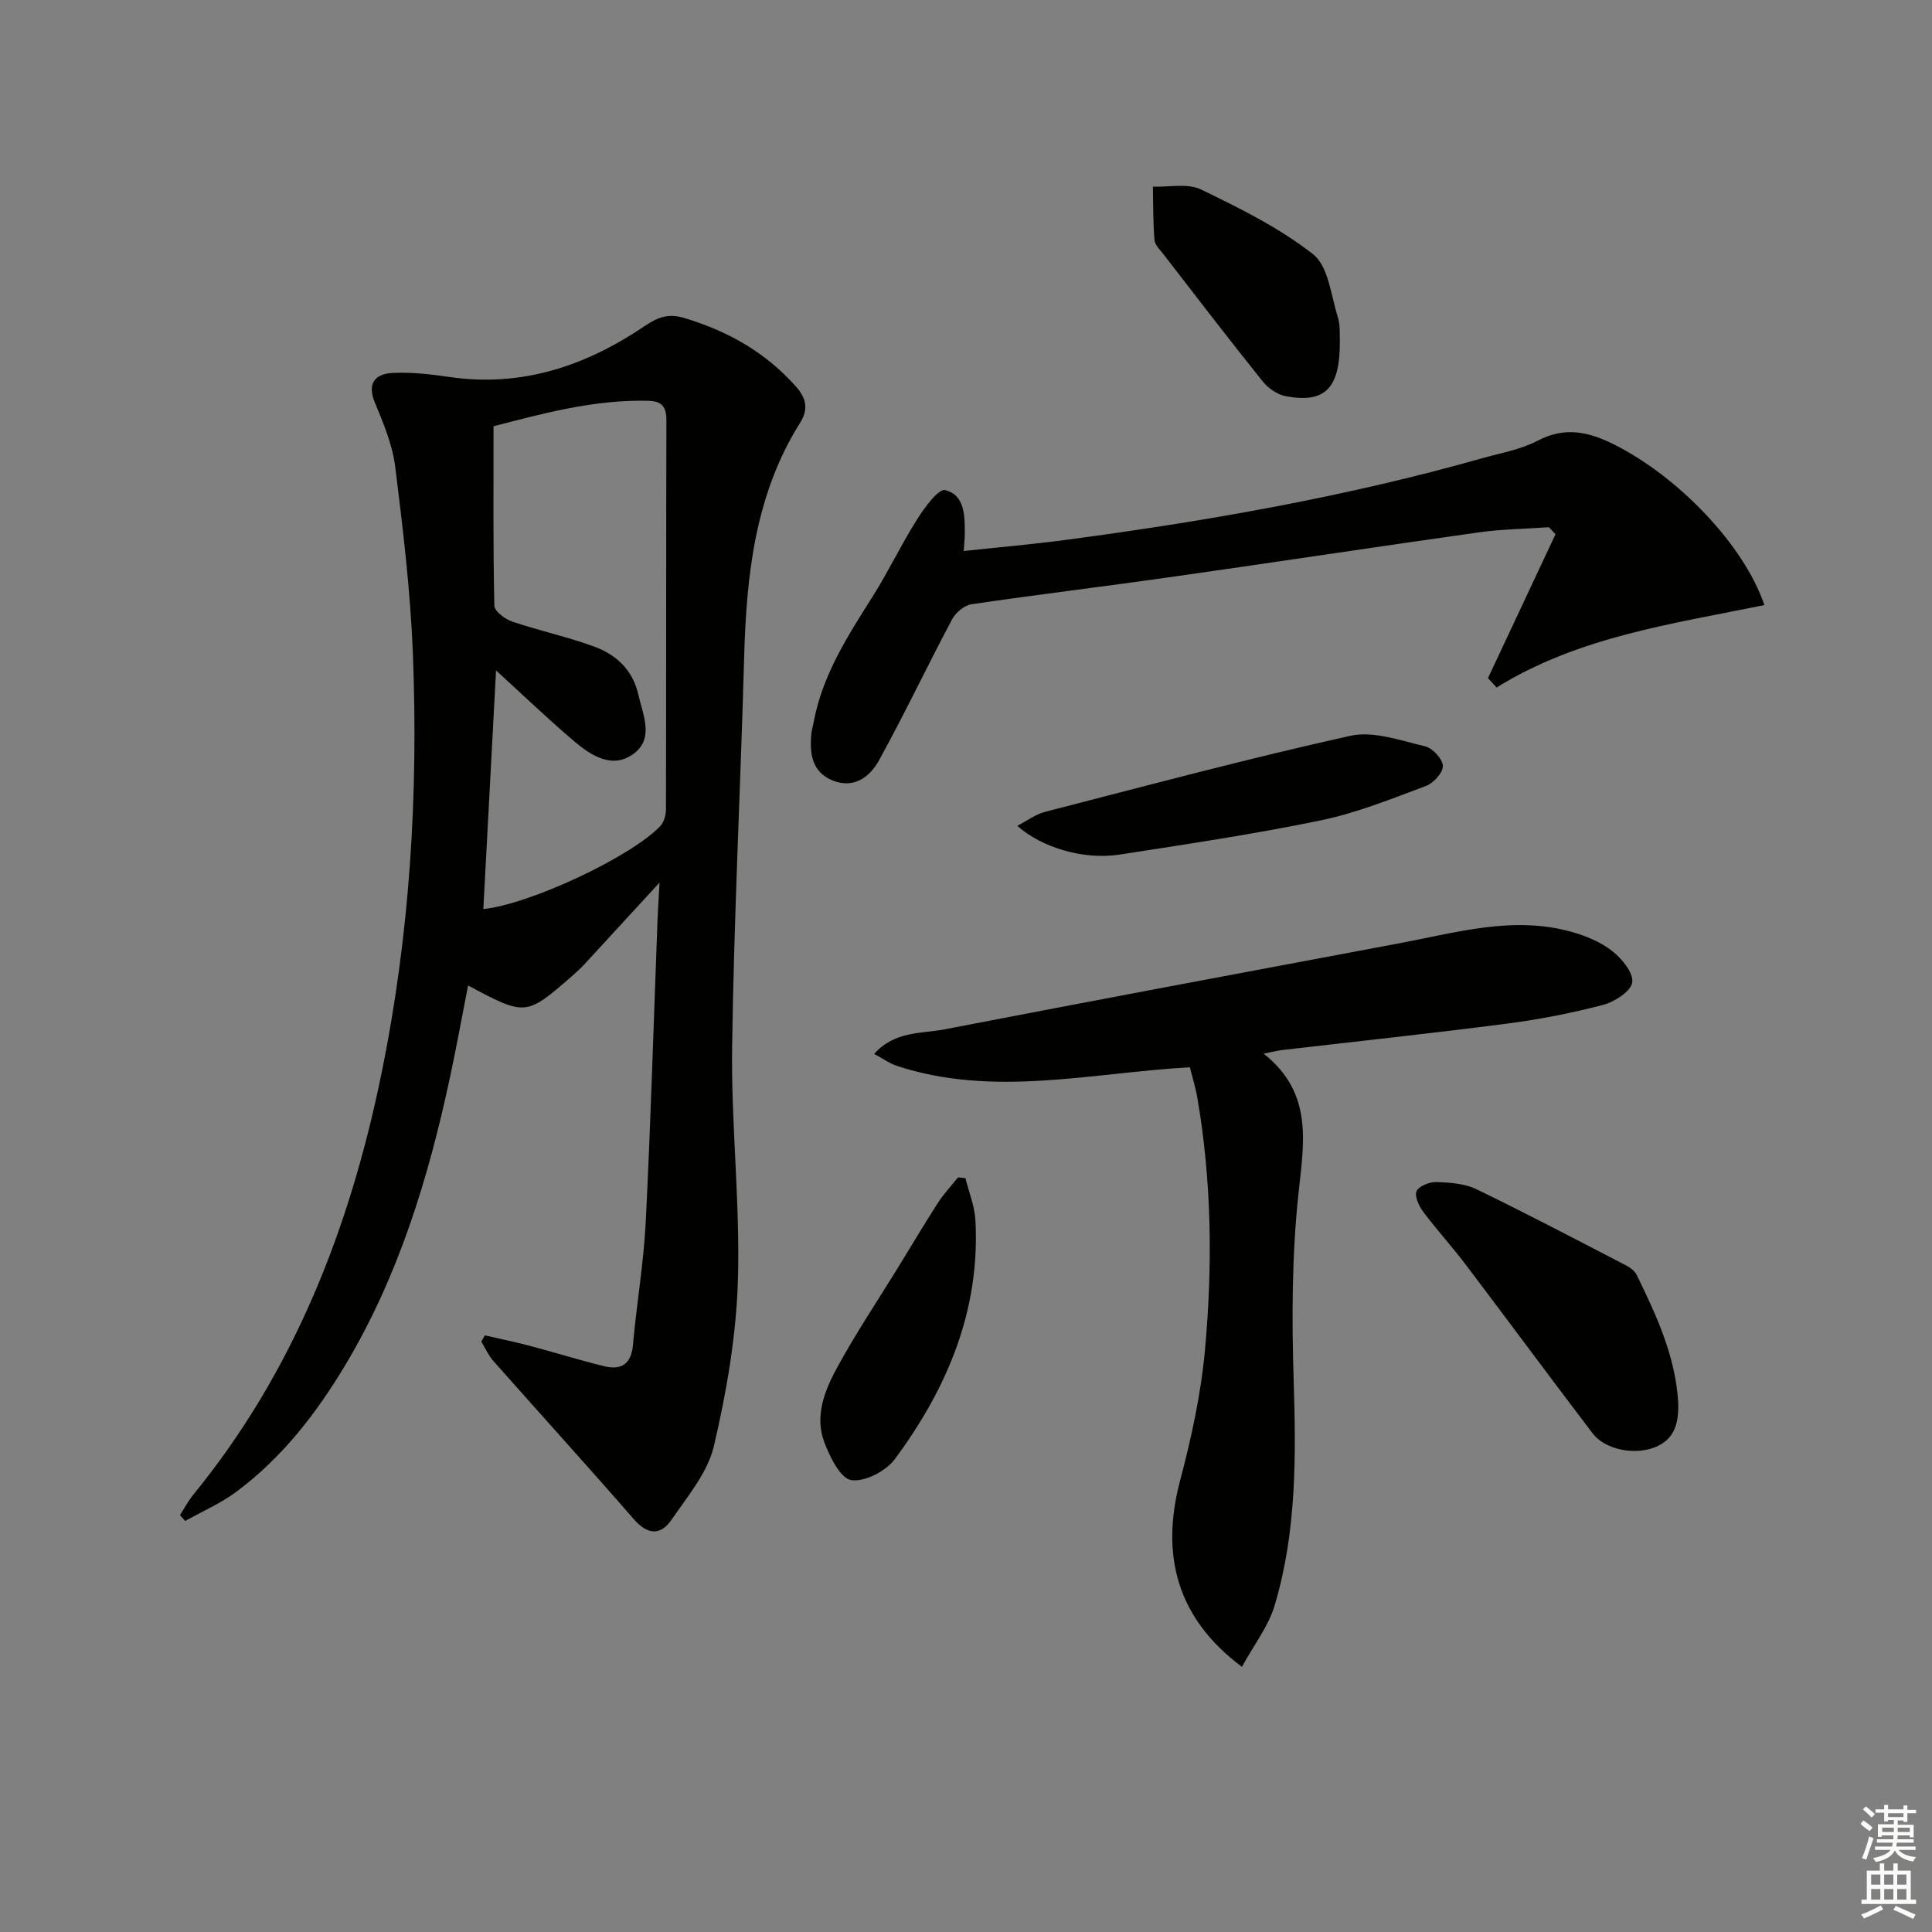
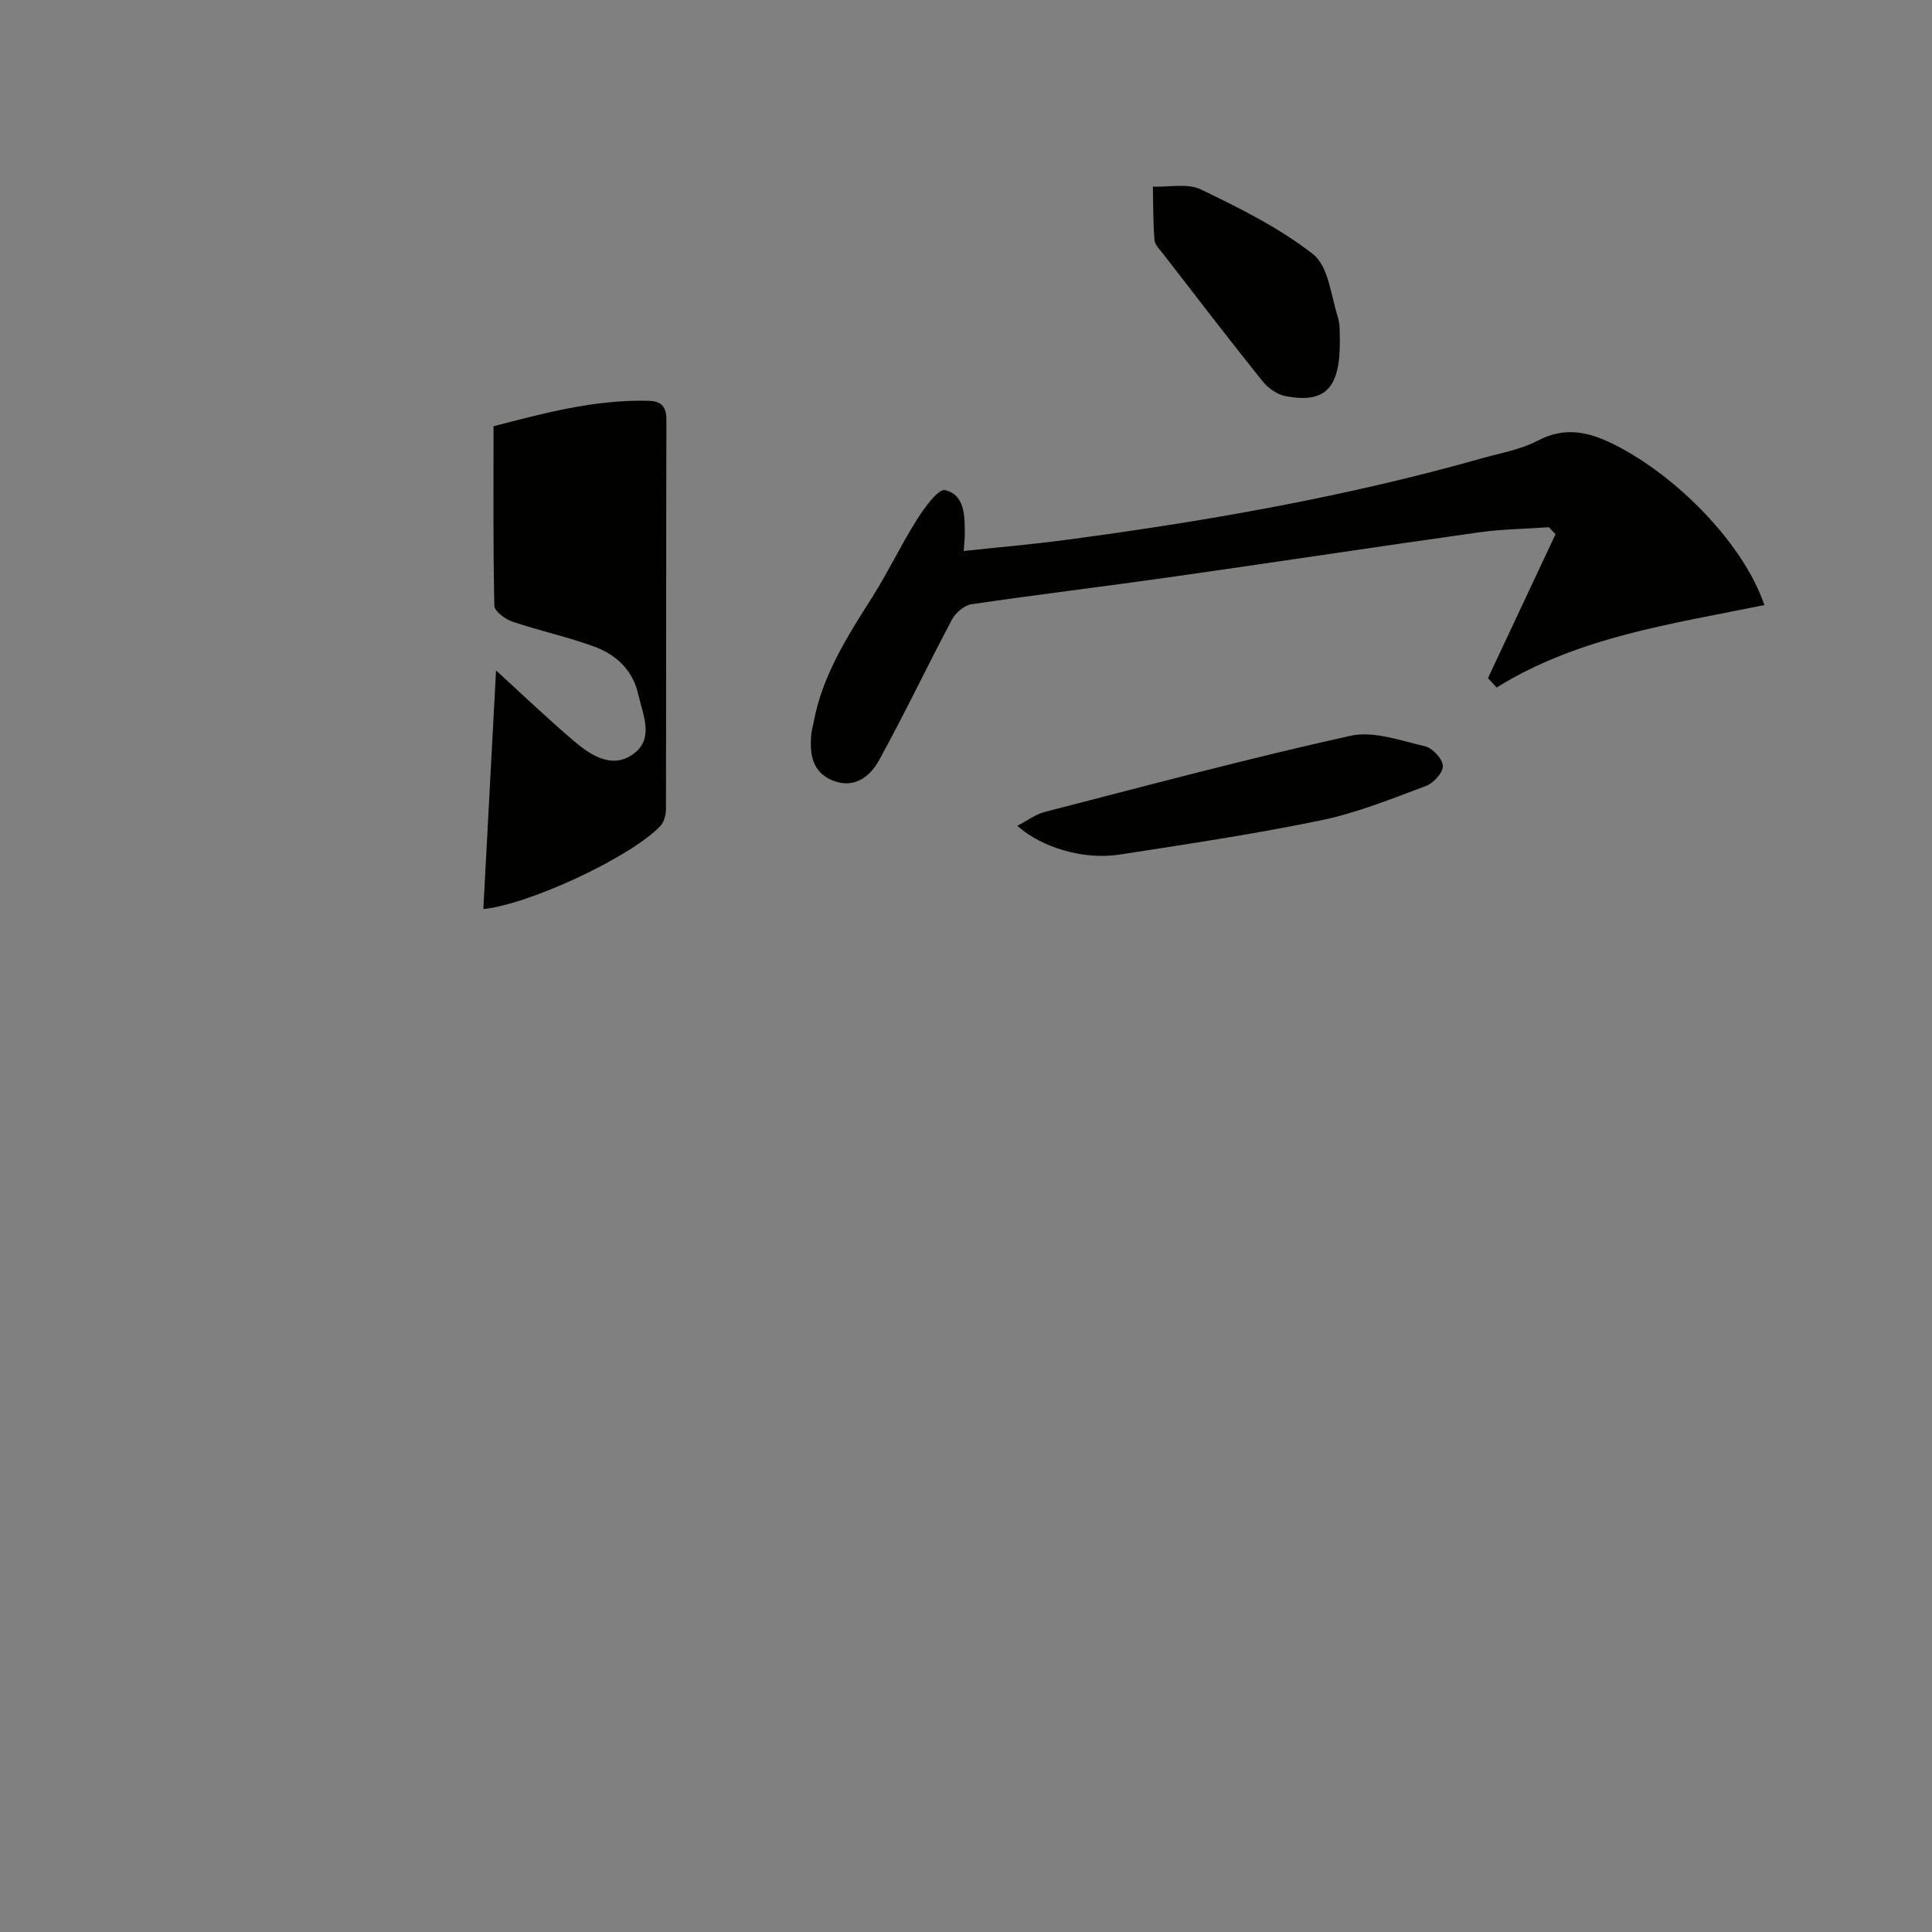
<svg xmlns="http://www.w3.org/2000/svg" enable-background="new 0 0 400 400" viewBox="0 0 400 400">
  <rect x="0" y="0" width="400" height="400" fill="#808080" stroke="none" />
  <g fill="#010100">
-     <path d="m136.55 182.73c-5.74 6.25-10.65 11.6-15.57 16.93-.79.85-1.65 1.64-2.53 2.41-9.58 8.33-9.59 8.32-21.54 1.97-1.29 6.56-2.44 12.98-3.82 19.36-4.46 20.7-10.6 40.81-21.55 59.14-6.02 10.08-13.15 19.28-22.64 26.34-3.23 2.4-7.02 4.03-10.56 6.02-.36-.4-.72-.8-1.08-1.2.91-1.41 1.69-2.93 2.75-4.23 20.81-25.46 32.36-55.08 38.91-86.91 5.93-28.82 7.71-58 6.56-87.32-.51-12.91-2.06-25.8-3.66-38.64-.57-4.52-2.43-8.96-4.2-13.23-1.69-4.07.09-5.96 3.64-6.15 3.94-.21 7.95.27 11.88.84 14.98 2.17 28.25-2.36 40.39-10.59 2.78-1.88 4.94-2.6 8.13-1.64 8.97 2.7 16.8 7.07 23.08 14.14 2.15 2.41 2.72 4.68.92 7.55-9.39 14.95-11.13 31.69-11.6 48.81-.74 26.77-2.1 53.53-2.48 80.3-.23 16.11 1.67 32.26 1.2 48.36-.34 11.52-2.34 23.14-4.97 34.39-1.29 5.5-5.47 10.44-8.81 15.31-2.19 3.2-4.89 3.14-7.72-.1-9.61-11.03-19.45-21.87-29.15-32.83-1.02-1.16-1.66-2.65-2.48-3.99.25-.43.49-.86.74-1.3 3.1.72 6.23 1.36 9.31 2.17 5.13 1.36 10.2 2.95 15.35 4.21 3.53.87 5.64-.37 6-4.41.74-8.43 2.2-16.81 2.63-25.24 1.02-20.1 1.6-40.22 2.37-60.33.07-3.04.28-6.07.5-10.14zm-36.48 5.48c9.46-.94 30.5-10.73 36.64-17.19.78-.82 1.17-2.33 1.17-3.53.06-26.83.02-53.66.09-80.49.01-2.74-.92-3.95-3.7-4.02-11.42-.29-22.21 2.73-32.09 5.27 0 12.9-.1 25.03.17 37.15.03 1.16 2.23 2.8 3.73 3.3 5.63 1.91 11.49 3.15 17.05 5.21 4.5 1.67 7.88 4.84 9.03 9.89.95 4.17 3.22 8.94-.76 12.09-4.43 3.51-8.95.62-12.57-2.46-5.51-4.69-10.74-9.71-16.13-14.62-.87 16.31-1.74 32.66-2.63 49.4z" />
-     <path d="m257.13 345.1c-13.31-9.92-16.94-22.91-12.82-38.49 2.36-8.92 4.35-18.07 5.18-27.23 1.57-17.39 1.39-34.84-1.6-52.14-.36-2.09-1.01-4.13-1.55-6.27-20.51 1.15-40.63 6.29-60.64-.29-1.5-.49-2.83-1.47-4.72-2.48 4.3-4.79 9.78-4.16 14.55-5.08 31.41-6.06 62.86-11.96 94.31-17.85 11.71-2.19 23.38-5.7 35.42-2.37 2.99.83 6.07 2.08 8.48 3.96 2.02 1.57 4.45 4.5 4.2 6.52-.23 1.82-3.63 4.04-6 4.66-6.56 1.72-13.28 3.03-20.01 3.9-15.46 2.01-30.96 3.65-46.45 5.46-.97.11-1.92.37-3.85.75 10.47 8.31 8.27 18.69 7.15 29.48-1.3 12.5-1.34 25.21-.95 37.8.5 15.85.66 31.62-3.92 46.93-1.3 4.39-4.32 8.23-6.78 12.74z" />
+     <path d="m136.55 182.73zm-36.48 5.48c9.46-.94 30.5-10.73 36.64-17.19.78-.82 1.17-2.33 1.17-3.53.06-26.83.02-53.66.09-80.49.01-2.74-.92-3.95-3.7-4.02-11.42-.29-22.21 2.73-32.09 5.27 0 12.9-.1 25.03.17 37.15.03 1.16 2.23 2.8 3.73 3.3 5.63 1.91 11.49 3.15 17.05 5.21 4.5 1.67 7.88 4.84 9.03 9.89.95 4.17 3.22 8.94-.76 12.09-4.43 3.51-8.95.62-12.57-2.46-5.51-4.69-10.74-9.71-16.13-14.62-.87 16.31-1.74 32.66-2.63 49.4z" />
    <path d="m199.53 114.08c7.23-.78 14.13-1.37 20.99-2.28 29.16-3.87 58.09-8.92 86.43-16.95 3.83-1.08 7.91-1.77 11.37-3.59 5.71-3.01 10.64-1.87 15.99.83 13.14 6.63 26.73 20.67 30.99 33.18-19.04 3.91-38.44 6.52-55.44 17.07-.6-.65-1.19-1.29-1.79-1.94 4.66-9.93 9.32-19.86 13.98-29.79-.46-.48-.91-.97-1.37-1.45-4.86.34-9.76.39-14.57 1.07-21.36 3.01-42.69 6.26-64.05 9.29-13.64 1.94-27.33 3.58-40.96 5.59-1.48.22-3.26 1.75-4 3.15-5.13 9.66-9.82 19.56-15.1 29.14-1.87 3.4-5.17 5.99-9.61 4.19-4.33-1.76-4.78-5.59-4.41-9.63.08-.82.33-1.62.48-2.43 1.79-9.73 7.02-17.82 12.19-25.99 3.28-5.19 5.92-10.79 9.2-15.98 1.54-2.44 4.45-6.44 5.84-6.09 4.1 1.01 4.06 5.39 4.06 9.09-.01.96-.12 1.91-.22 3.52z" />
-     <path d="m347.45 290.3c.15 4.11-.58 7.73-4.95 9.39-4.25 1.62-10.22.41-12.76-2.92-8.86-11.64-17.54-23.4-26.37-35.06-2.81-3.71-5.97-7.15-8.75-10.88-.88-1.18-1.81-3.29-1.32-4.25.56-1.08 2.72-1.9 4.15-1.85 2.78.1 5.8.31 8.24 1.49 10.45 5.06 20.74 10.47 31.05 15.81.84.44 1.75 1.16 2.15 1.98 4.08 8.37 7.99 16.8 8.56 26.29z" />
    <path d="m210.62 170.98c2.06-1.07 3.78-2.39 5.72-2.89 21.04-5.41 42.03-11.05 63.23-15.75 4.78-1.06 10.38.98 15.47 2.17 1.55.36 3.64 2.62 3.69 4.07.05 1.39-1.96 3.58-3.54 4.16-7.14 2.66-14.31 5.57-21.74 7.11-13.8 2.85-27.77 4.93-41.7 7.09-7.31 1.13-16.04-1.41-21.13-5.96z" />
-     <path d="m199.88 243.92c.72 2.91 1.91 5.79 2.07 8.73 1.01 18.66-5.86 34.84-16.69 49.45-1.84 2.49-6.26 4.78-9.04 4.33-2.24-.36-4.38-4.76-5.53-7.76-2.11-5.53.09-10.89 2.7-15.67 3.9-7.12 8.44-13.9 12.7-20.83 2.7-4.38 5.31-8.82 8.1-13.14 1.21-1.87 2.76-3.52 4.16-5.27.52.06 1.02.11 1.53.16z" />
    <path d="m277.4 70.54c.07 9.94-3.09 13.02-11.24 11.48-1.73-.33-3.61-1.65-4.74-3.06-6.98-8.7-13.76-17.56-20.59-26.38-.71-.91-1.73-1.9-1.81-2.91-.29-3.66-.25-7.35-.33-11.03 3.35.13 7.19-.75 9.96.59 8.06 3.89 16.25 7.94 23.22 13.42 3.15 2.47 3.68 8.42 5.08 12.89.6 1.87.38 3.98.45 5z" />
  </g>
-   <path d="m385.2 377.6.6-.7c.6.4 1.3.9 1.9 1.5l-.6.7c-.8-.5-1.4-1-1.9-1.5zm.3 7.1c.6-1.4 1.1-2.9 1.5-4.5.3.1.6.3.9.4-.5 1.4-1 2.9-1.5 4.4zm.2-10.1.6-.6c.7.5 1.3 1.1 1.9 1.6l-.7.7c-.6-.6-1.2-1.2-1.8-1.7zm8.4-.8h.8v.9h1.8v.7h-1.8v1.8h-.8v-.3h-1.2v.9h3.3v2.6h-.8v-.4h-2.5c0 .3 0 .6-.1.8h3.4v.7h-3.5c0 .3-.1.6-.1.8h4v.7h-3.5c.7.9 1.9 1.3 3.6 1.5-.2.2-.4.5-.6.9-1.9-.3-3.2-1.1-3.8-2.3-.5 1.1-1.8 2-3.9 2.4-.2-.3-.4-.5-.6-.8 1.9-.4 3.1-.9 3.6-1.7h-3.2v-.7h3.5c.1-.2.1-.5.2-.8h-3.3v-.7h3.4c0-.2 0-.5 0-.8h-2.4v.3h-.8v-2.6h3.3v-.9h-1.2v.3h-.8v-1.8h-1.8v-.7h1.8v-.9h.8v.9h3.2zm-4.4 5.5h2.4c0-.3 0-.6 0-.9h-2.4zm1.2-3.1h3.2v-.8h-3.2zm4.4 2.2h-2.4v.9h2.5v-.9z" fill="#fbfcfa" />
-   <path d="m389.2 385.8h.9v1.5h1.9v-1.5h.9v1.5h2.7v6h1.1v.9h-11.3v-.9h1.1v-6h2.7zm.2 8.7.5.8c-1.2.6-2.5 1.3-4 1.9-.2-.3-.3-.6-.6-.8 1.6-.6 3-1.3 4.1-1.9zm-2-4.3h1.9v-2.1h-1.9zm0 3.1h1.9v-2.2h-1.9zm2.7-3.1h1.9v-2.1h-1.9zm0 3.1h1.9v-2.2h-1.9zm2.4 1.3c1.4.6 2.7 1.2 4.1 1.8l-.5.9c-1.5-.7-2.8-1.4-4.1-1.9zm2.2-6.5h-1.9v2.1h1.9zm-1.9 5.2h1.9v-2.2h-1.9z" fill="#fbfcfa" />
</svg>